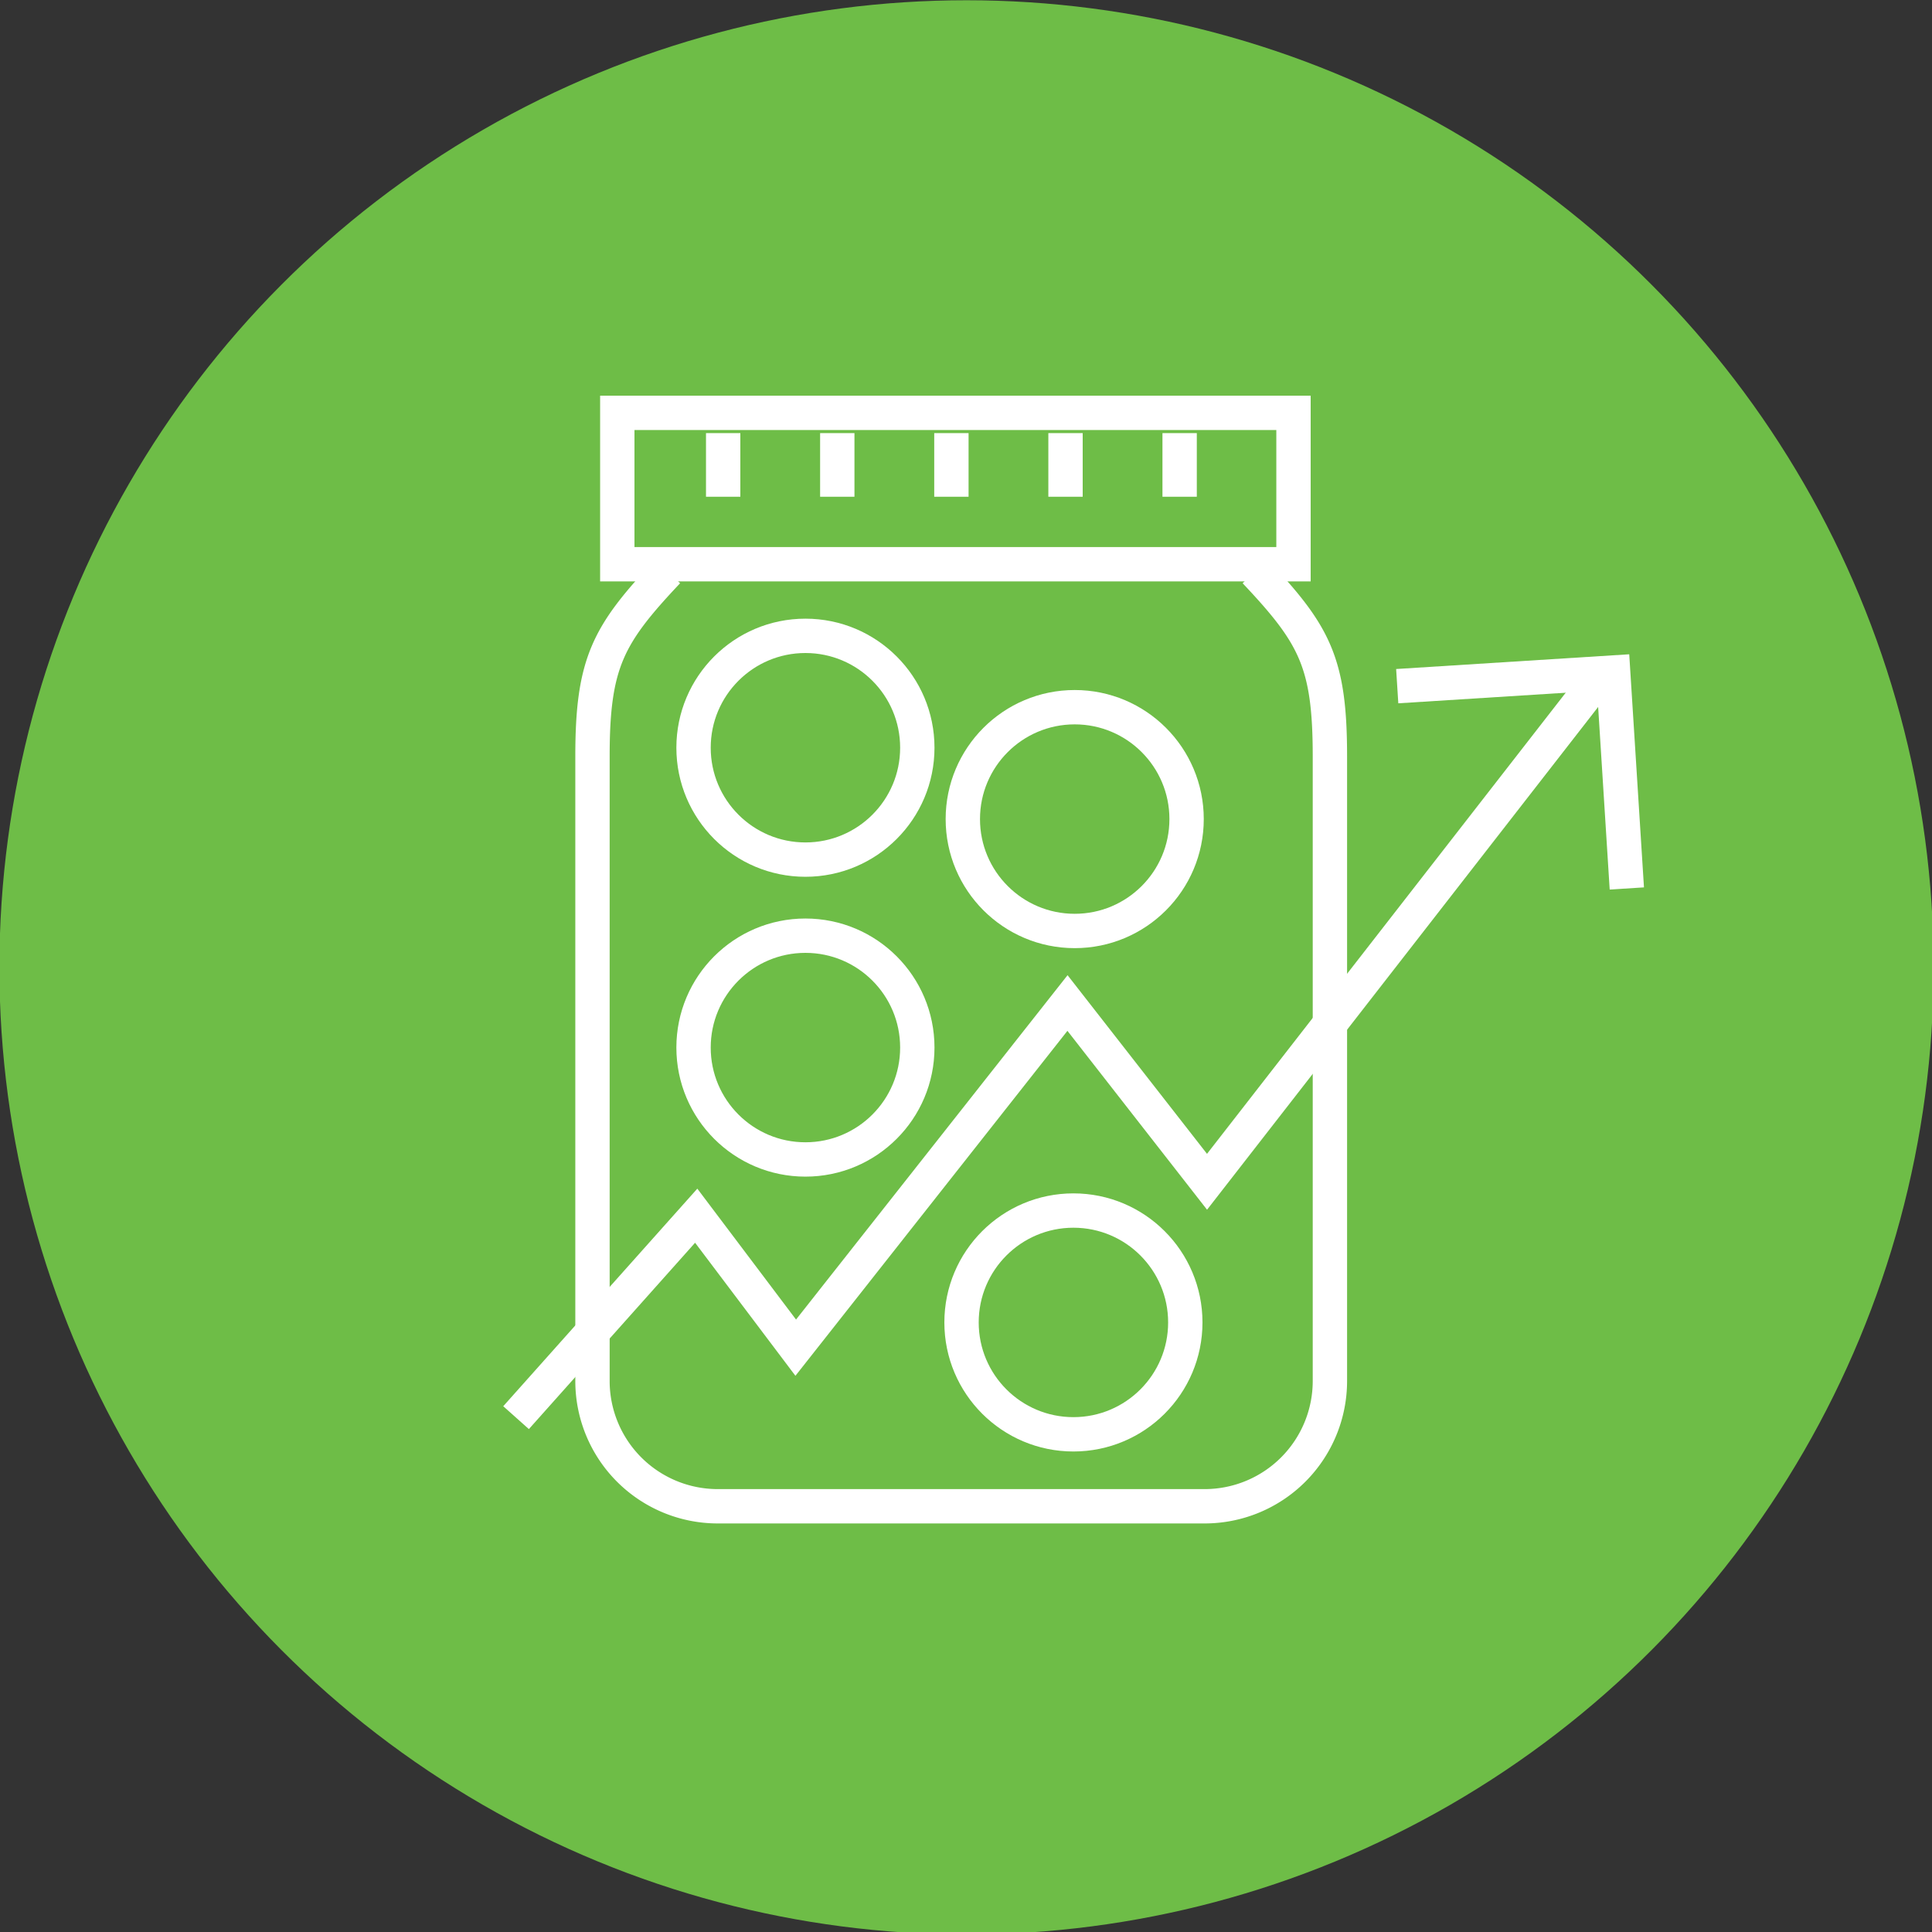
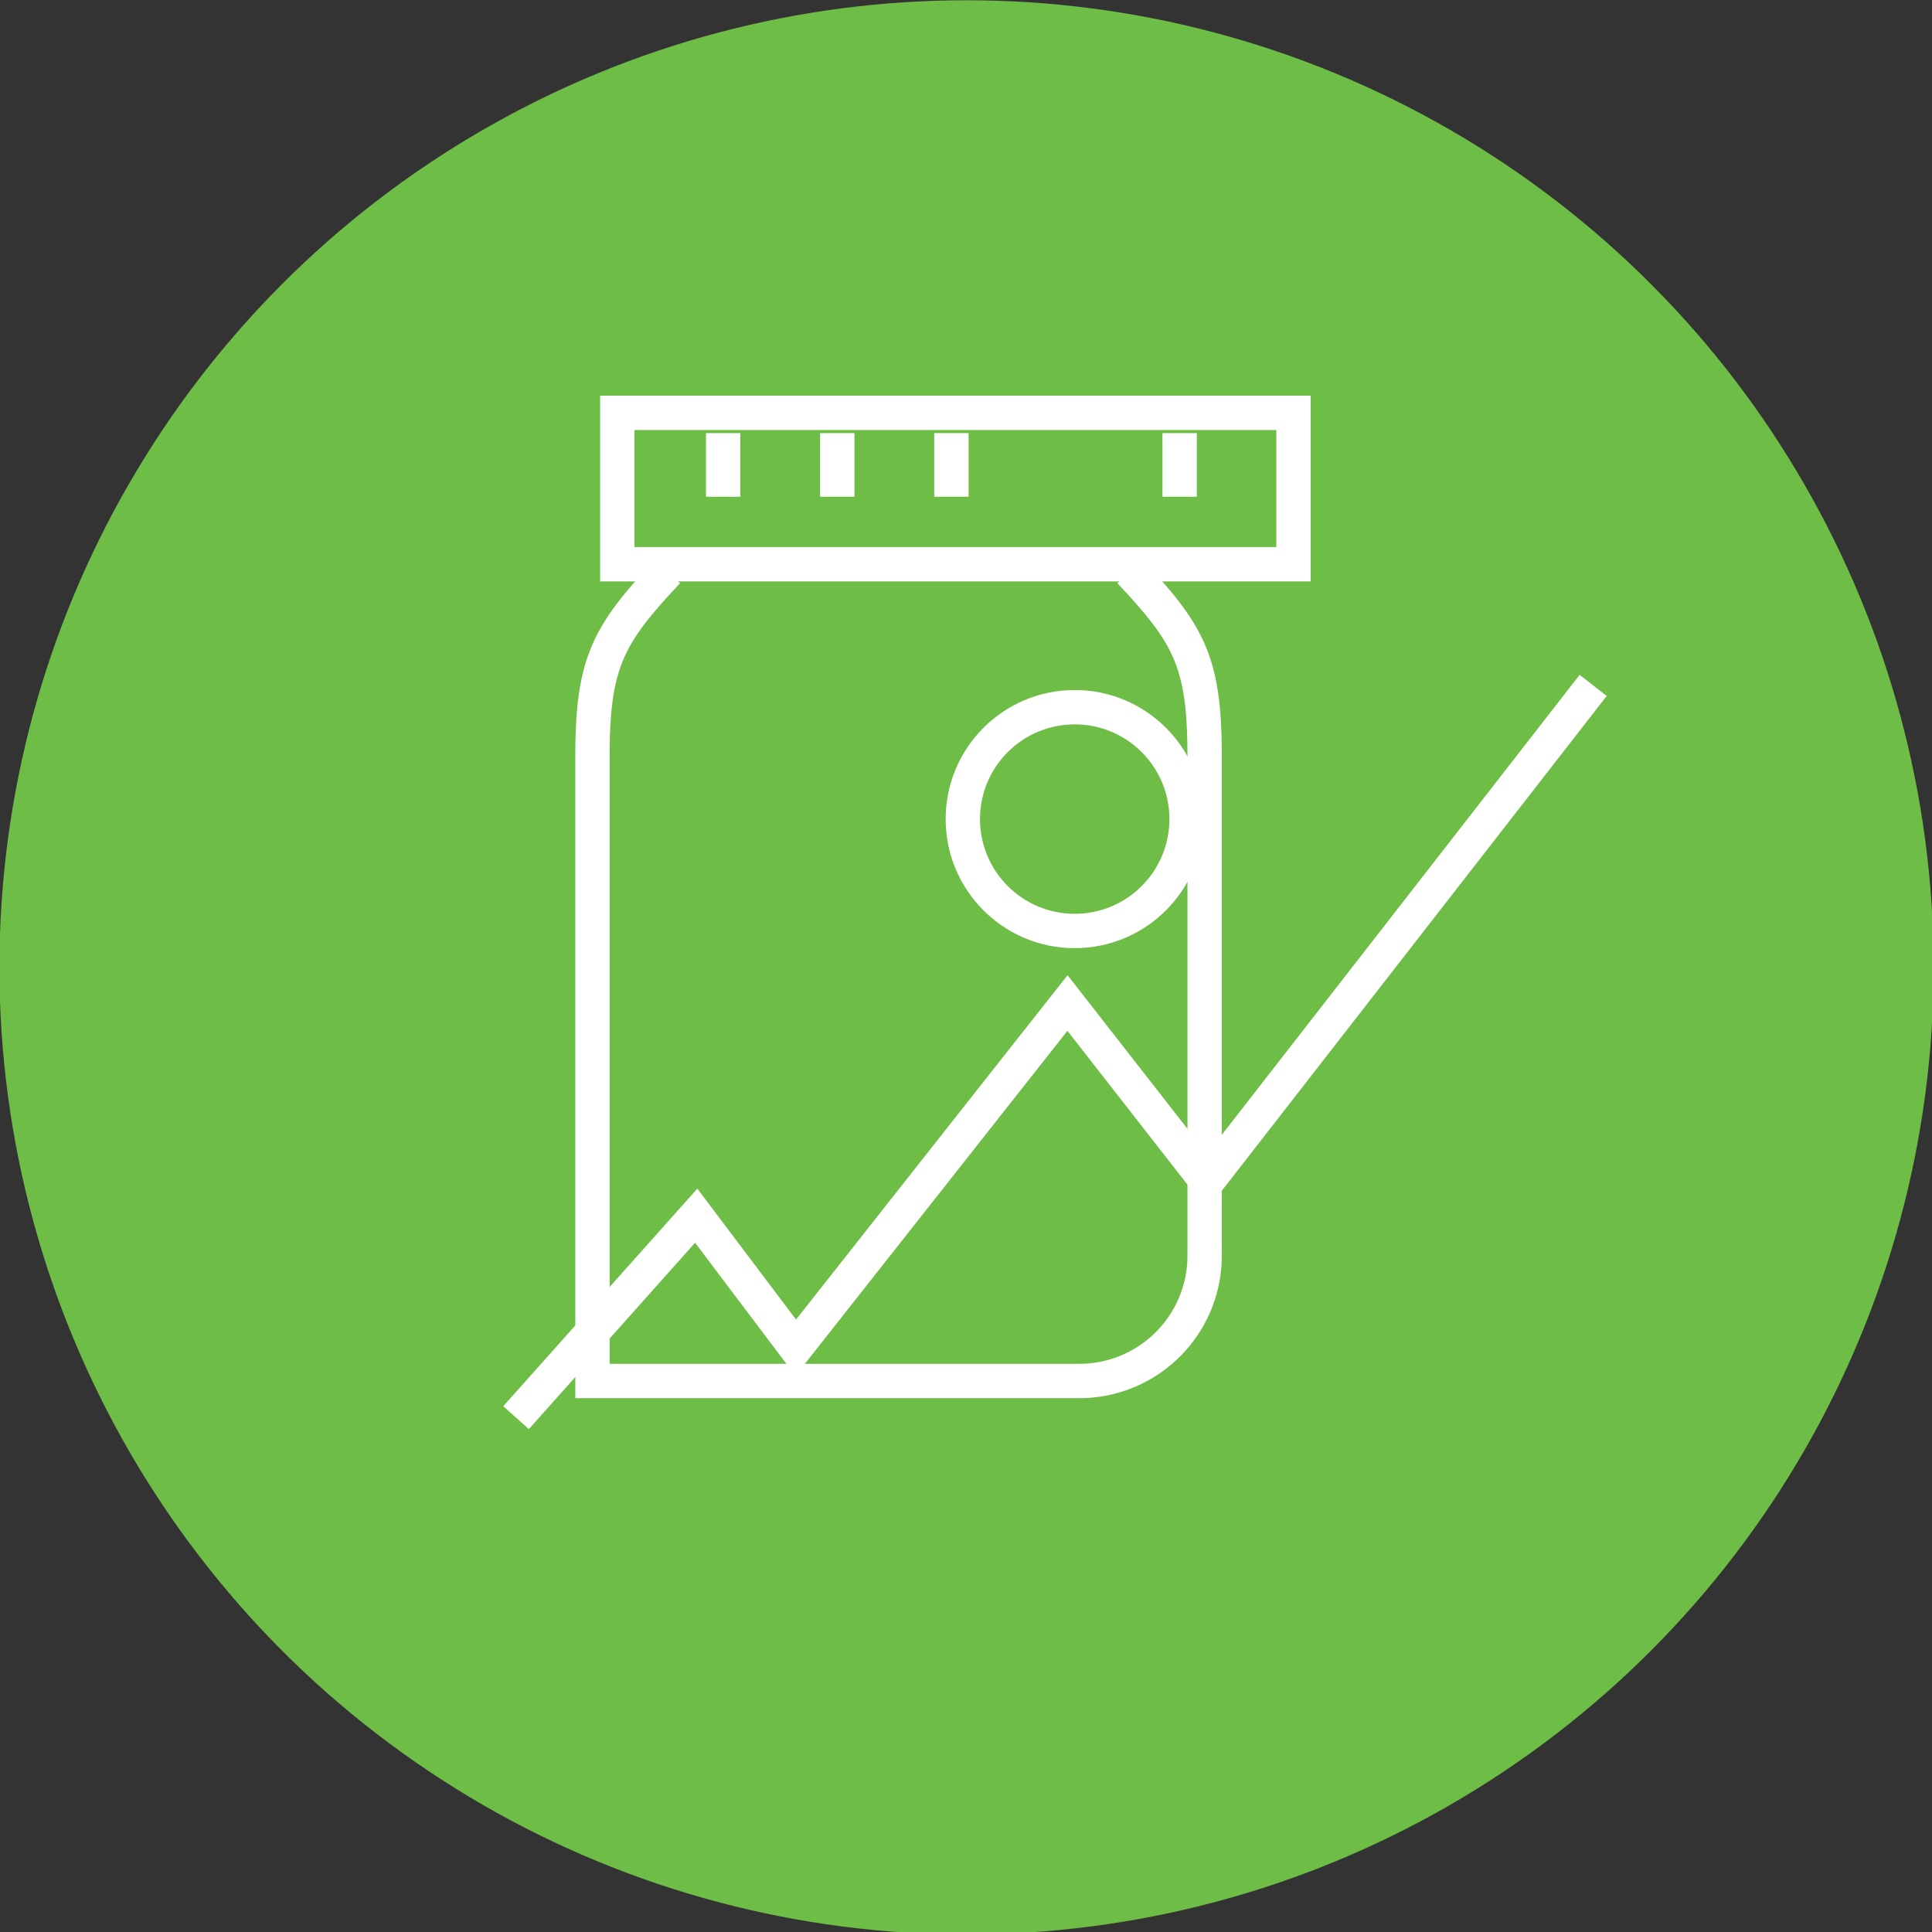
<svg xmlns="http://www.w3.org/2000/svg" id="Layer_1" data-name="Layer 1" viewBox="0 0 225 225">
  <rect x="0" y="0" width="225" height="225" fill="#333333" stroke="none" />
  <defs>
    <style>.cls-1{fill:#6ebd47;}.cls-2{fill:none;stroke:#fff;stroke-miterlimit:10;stroke-width:4px;}</style>
  </defs>
  <circle class="cls-1" cx="112.56" cy="112.66" r="112.63" />
-   <path class="cls-2" d="M77.75,66.55C70.81,73.91,69,77.17,69,88.09v72.74a14.59,14.59,0,0,0,14.59,14.59h56.7a14.59,14.59,0,0,0,14.59-14.59V88.09c0-10.92-1.76-14.18-8.71-21.54" />
+   <path class="cls-2" d="M77.75,66.55C70.81,73.91,69,77.17,69,88.09v72.74h56.7a14.59,14.59,0,0,0,14.59-14.59V88.09c0-10.92-1.76-14.18-8.71-21.54" />
  <rect class="cls-2" x="71.89" y="48.08" width="78.75" height="17.63" />
  <line class="cls-2" x1="84.22" y1="50.44" x2="84.22" y2="57.85" />
  <line class="cls-2" x1="97.51" y1="50.44" x2="97.51" y2="57.85" />
  <line class="cls-2" x1="110.8" y1="50.44" x2="110.8" y2="57.85" />
-   <line class="cls-2" x1="124.09" y1="50.44" x2="124.09" y2="57.85" />
  <line class="cls-2" x1="137.38" y1="50.44" x2="137.38" y2="57.85" />
  <polyline class="cls-2" points="185.54 79.82 140.57 137.63 124.32 116.81 92.67 156.95 81.08 141.58 60.1 165.1" />
-   <polyline class="cls-2" points="189.46 103.47 187.87 78.32 162.72 79.91" />
-   <circle class="cls-2" cx="93.8" cy="87.08" r="13.03" />
  <circle class="cls-2" cx="125.16" cy="95.39" r="13.03" />
-   <circle class="cls-2" cx="93.8" cy="122" r="13.03" />
-   <circle class="cls-2" cx="125.01" cy="154.01" r="13.03" />
</svg>